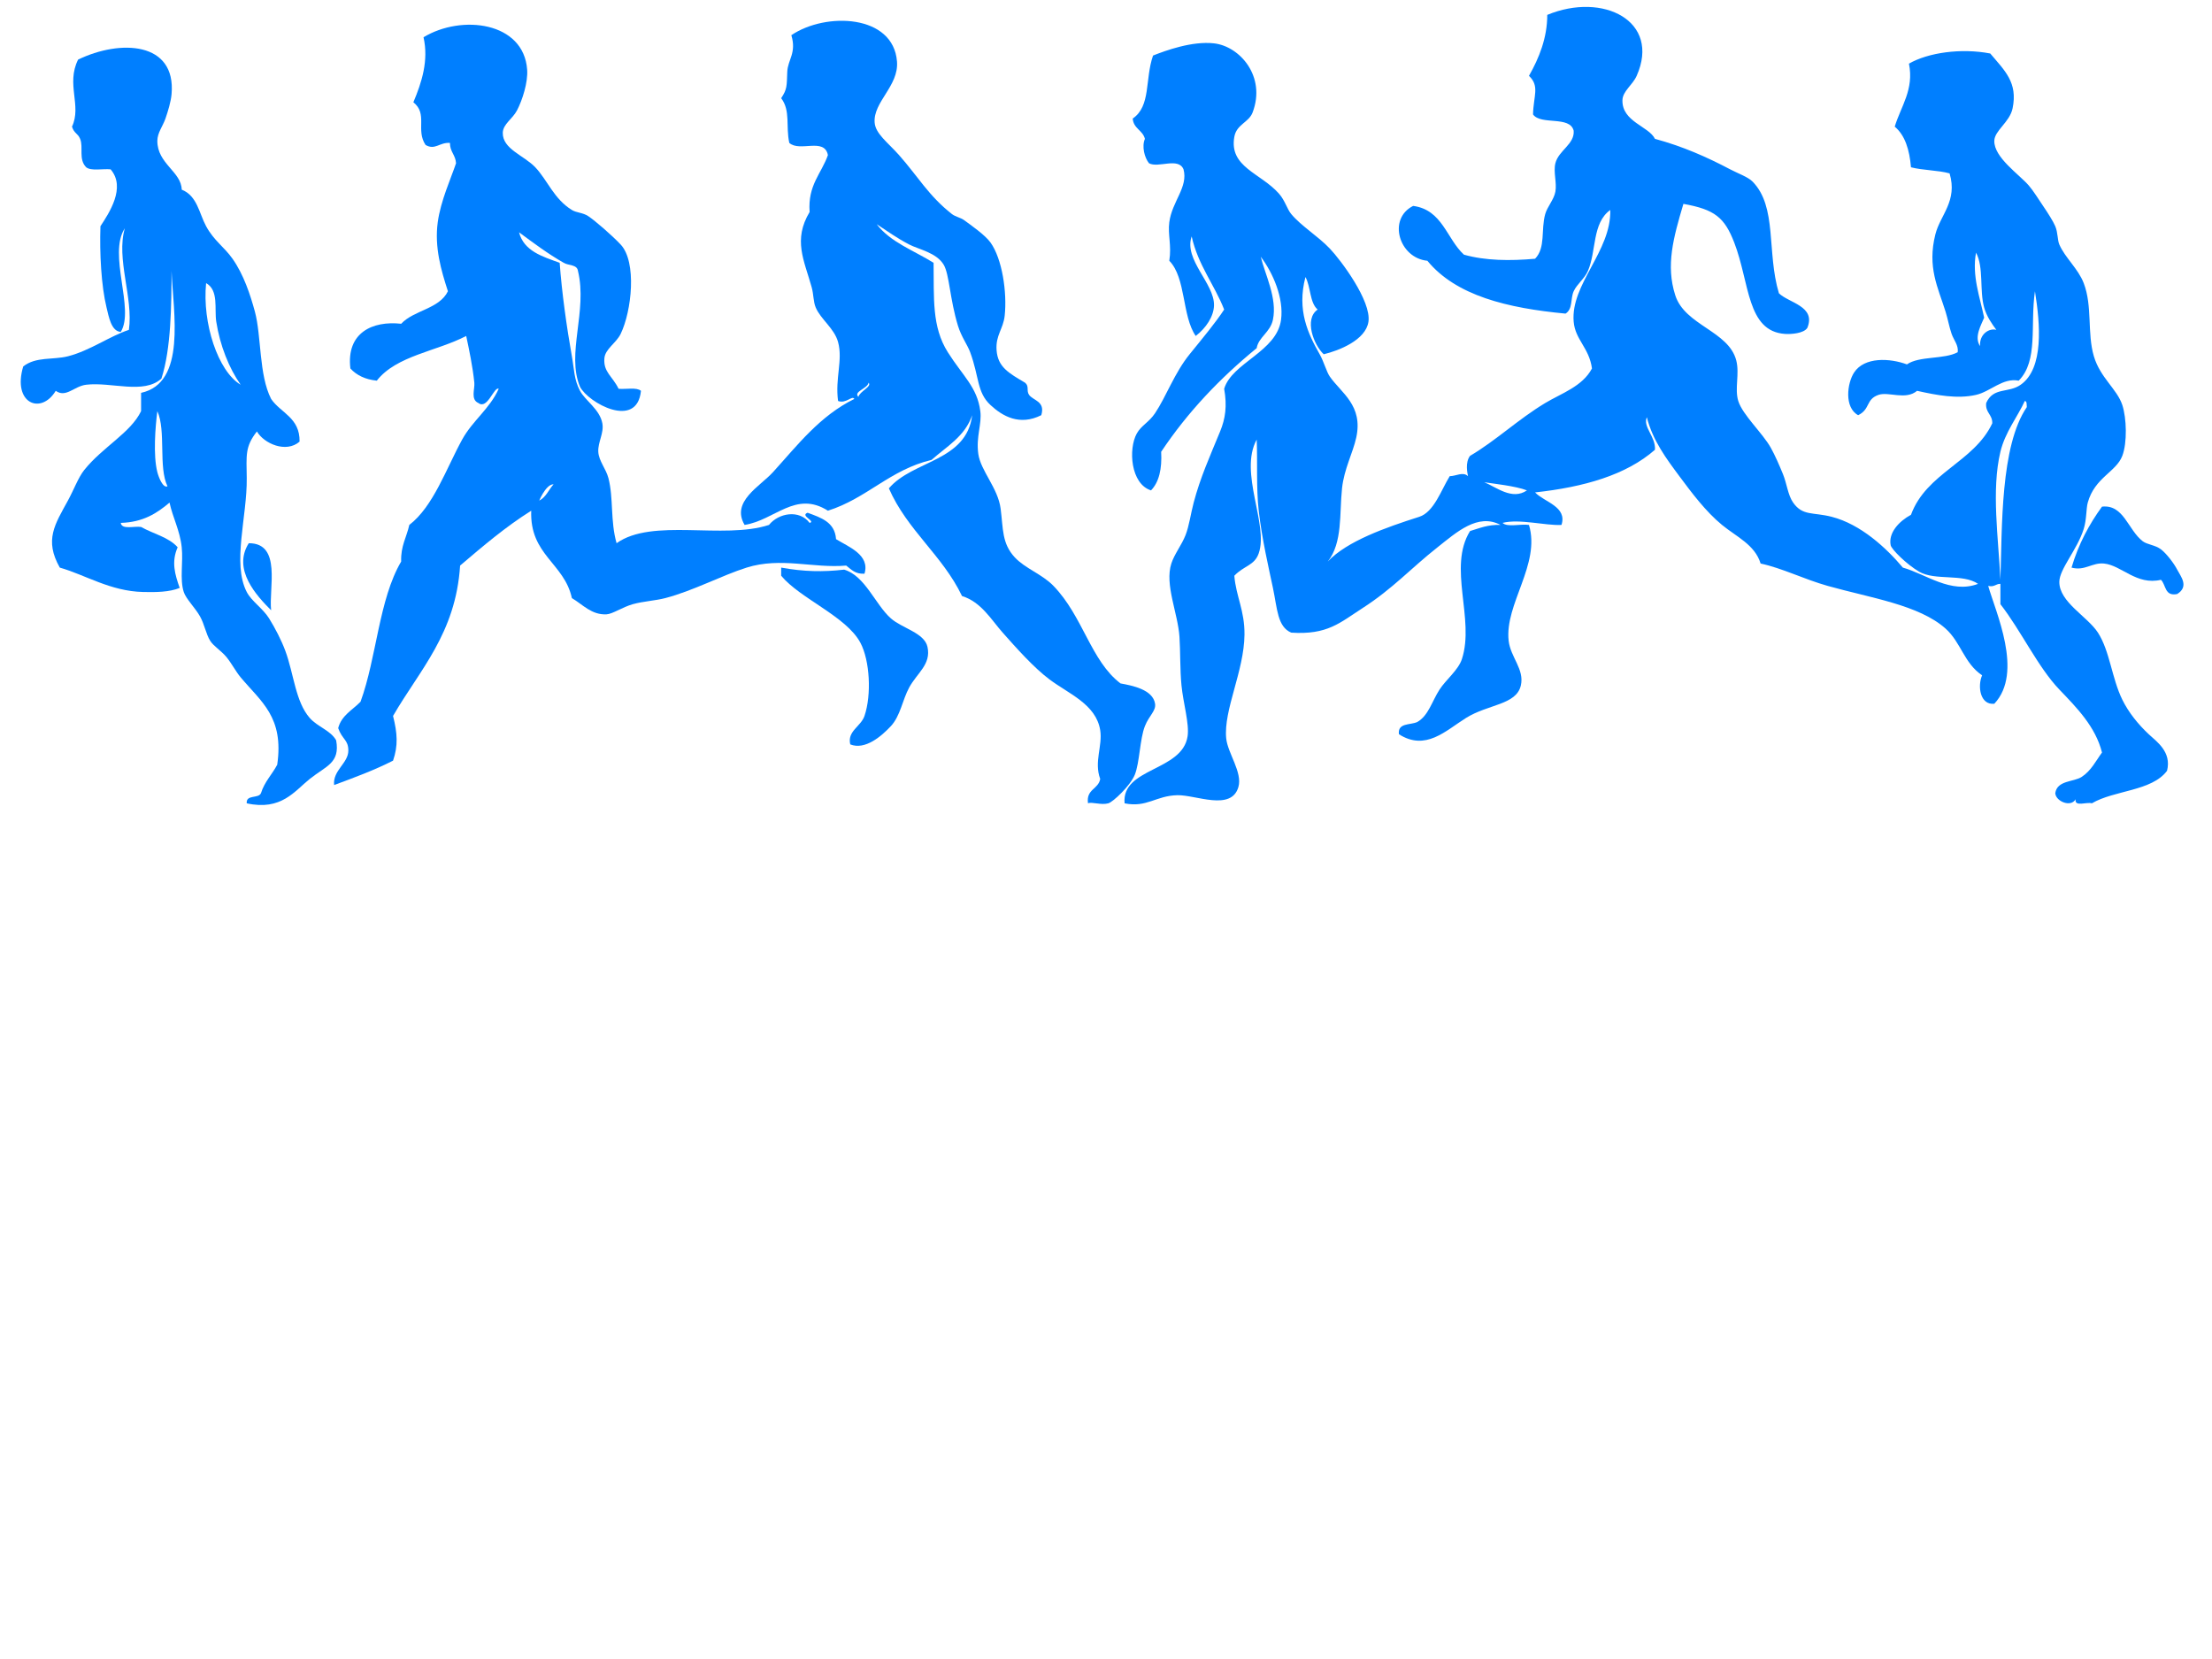
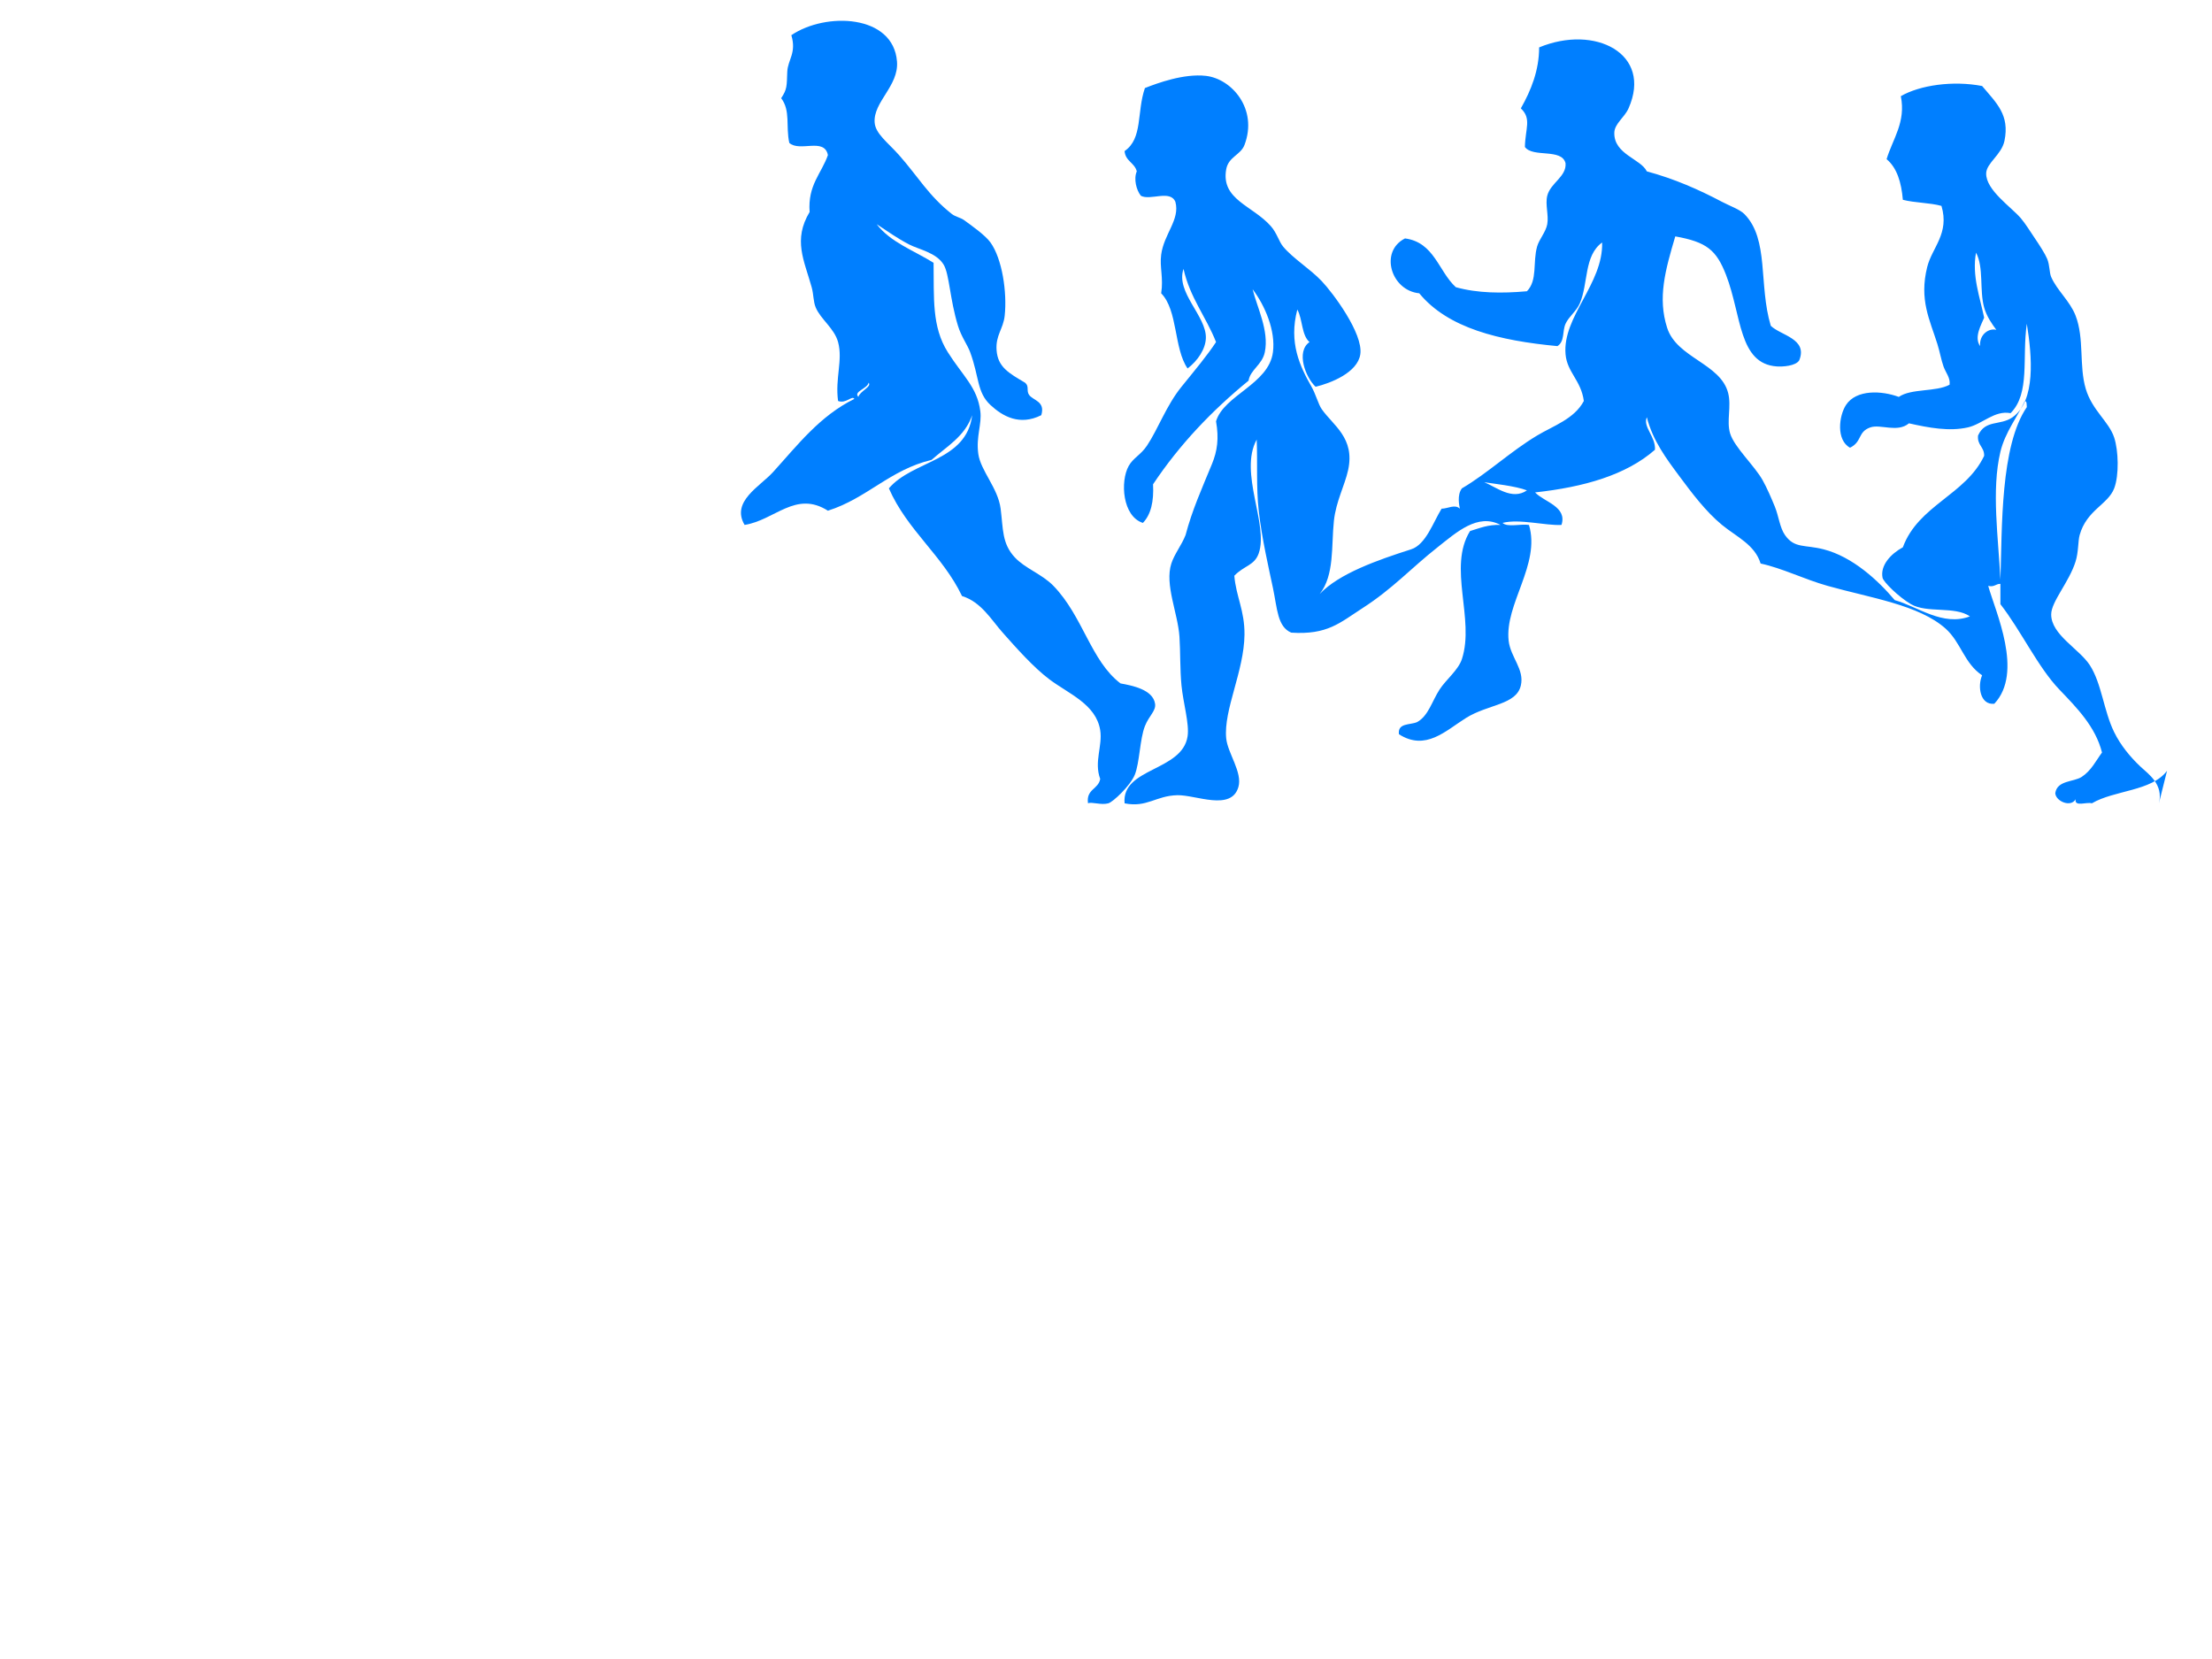
<svg xmlns="http://www.w3.org/2000/svg" width="640" height="480">
  <g>
    <title>Layer 1</title>
    <g>
      <path fill="#007fff" d="m253.651,64.864c3.974,5.237 10.798,7.624 16.462,11.17c0.151,10.238 -0.548,18.483 4.116,25.869c4.351,6.891 8.505,10.11 9.407,17.05c0.493,3.795 -1.275,7.31 -0.588,12.346c0.667,4.891 5.698,9.893 6.467,15.875c0.761,5.916 0.347,10.07 4.116,14.11c3.001,3.217 7.858,4.815 11.17,8.23c8.553,8.82 10.818,21.726 19.402,28.221c3.4,0.617 9.377,1.777 9.994,5.88c0.313,2.081 -1.735,3.418 -2.939,6.467c-1.476,3.738 -1.532,10.7 -2.939,14.111c-1.31,3.174 -6.285,7.846 -7.643,8.23c-2.083,0.591 -4.799,-0.499 -5.879,0c-0.604,-4.131 3.016,-4.039 3.527,-7.055c-1.85,-4.948 0.734,-9.577 0,-14.11c-1.218,-7.526 -9.123,-10.508 -14.698,-14.699c-4.535,-3.408 -9.486,-8.974 -13.522,-13.522c-3.284,-3.7 -6.224,-8.888 -11.759,-10.582c-5.652,-11.79 -15.861,-19.023 -21.166,-31.161c6.937,-8.153 22.431,-7.75 24.105,-21.166c-2.088,6.143 -7.406,9.056 -11.759,12.935c-12.041,2.854 -18.669,11.119 -29.985,14.698c-9.345,-5.935 -15.36,2.756 -24.105,4.115c-3.995,-6.774 4.421,-11.091 8.231,-15.286c7.106,-7.824 13.52,-16.248 23.518,-21.166c-0.619,-1.144 -2.389,1.484 -4.704,0.588c-0.9,-6.623 1.433,-11.792 0,-17.05c-1.075,-3.946 -5.025,-6.573 -6.467,-9.995c-0.719,-1.705 -0.582,-3.752 -1.176,-5.879c-2.166,-7.751 -5.443,-13.679 -0.588,-21.754c-0.571,-7.822 3.417,-11.084 5.291,-16.462c-1.025,-5.181 -8.135,-0.789 -11.17,-3.528c-1.063,-4.813 0.412,-9.302 -2.352,-12.935c1.759,-2.641 1.598,-3.504 1.764,-7.643c0.14,-3.486 2.739,-5.421 1.176,-10.583c9.933,-6.744 29.543,-6.054 30.573,7.644c0.532,7.082 -6.916,11.655 -6.468,17.638c0.244,3.25 3.802,5.738 7.056,9.407c5.424,6.119 8.583,11.801 15.286,17.05c1.012,0.792 2.558,1.049 3.527,1.764c1.812,1.335 6.073,4.276 7.644,6.467c3.388,4.729 4.835,14.382 4.115,21.166c-0.412,3.877 -2.664,5.656 -2.352,9.995c0.353,4.908 3.543,6.628 8.231,9.407c1.309,1.048 0.311,2.3 1.176,3.527c1.168,1.658 4.766,1.824 3.528,5.879c-6.243,3.13 -11.178,0.334 -14.698,-2.939c-3.961,-3.683 -3.221,-8.076 -5.879,-15.287c-0.792,-2.148 -2.546,-4.441 -3.528,-7.643c-2.351,-7.667 -2.487,-14.881 -4.115,-17.638c-2.095,-3.547 -7.268,-4.458 -9.995,-5.879c-3.633,-1.89 -6.053,-3.695 -9.408,-5.877zm-5.291,49.974c0.37,-1.619 4.025,-2.991 2.939,-4.115c-0.262,1.727 -4.483,2.532 -2.939,4.115z" clip-rule="evenodd" fill-rule="evenodd" />
-       <path fill="#007fff" d="m86.678,127.773c-3.902,3.408 -10.313,0.564 -12.347,-2.939c-3.479,4.436 -3.02,6.862 -2.939,13.522c0.133,11.105 -4.273,24.639 0,32.924c1.39,2.696 4.653,4.726 6.467,7.644c1.744,2.805 3.567,6.331 4.703,9.407c2.458,6.655 2.927,14.707 7.056,19.401c2.258,2.567 6.06,3.605 7.643,6.468c1.187,6.594 -2.896,7.387 -7.643,11.171c-4.368,3.48 -8.195,9.269 -18.226,7.055c-0.276,-2.627 3.418,-1.285 4.115,-2.939c1.016,-3.296 3.216,-5.407 4.704,-8.231c1.991,-13.793 -4.631,-18.168 -10.583,-25.281c-1.438,-1.719 -2.604,-4.045 -4.115,-5.879c-1.513,-1.835 -3.7,-3.104 -4.704,-4.703c-1.195,-1.907 -1.66,-4.783 -2.939,-7.056c-1.413,-2.508 -4.067,-5.071 -4.704,-7.056c-1.2,-3.737 -0.128,-8.585 -0.588,-12.934c-0.519,-4.907 -2.618,-8.628 -3.528,-12.936c-3.604,3.06 -7.631,5.695 -14.11,5.88c0.303,2.049 3.841,0.862 5.879,1.176c3.505,1.982 8.018,2.957 10.583,5.88c-1.888,4.237 -0.768,7.898 0.588,11.758c-2.992,1.224 -6.875,1.261 -10.583,1.176c-9.48,-0.215 -16.713,-4.955 -24.105,-7.055c-4.548,-8.016 -1.394,-12.534 2.352,-19.402c1.704,-3.123 2.993,-6.672 4.704,-8.818c5.296,-6.646 13.447,-10.766 16.462,-17.05c0,-1.764 0,-3.528 0,-5.292c13.163,-2.854 9.313,-23.127 8.819,-35.276c-0.042,9.834 -0.1,22.426 -2.939,31.161c-5.131,4.622 -14.44,0.912 -21.753,1.764c-3.495,0.407 -5.861,3.887 -8.819,1.764c-4.29,7.084 -12.615,3.626 -9.407,-7.055c3.695,-2.903 8.658,-1.847 12.935,-2.939c6.4,-1.636 12.073,-5.827 17.638,-7.644c1.322,-9.272 -3.765,-20.537 -1.176,-29.396c-4.967,7.54 2.919,23.418 -1.176,29.985c-2.765,-0.158 -3.467,-4.412 -4.116,-7.056c-1.544,-6.3 -2.029,-15.806 -1.764,-23.517c2.456,-3.759 7.474,-11.197 2.94,-16.462c-2.331,-0.217 -5.634,0.539 -7.055,-0.588c-2.315,-2.32 -0.744,-5.773 -1.764,-8.231c-0.689,-1.661 -1.722,-1.519 -2.352,-3.528c2.875,-6.088 -1.783,-12.29 1.764,-19.401c12.209,-5.911 28.388,-5.201 27.045,9.995c-0.192,2.176 -1.023,4.912 -1.764,7.055c-0.774,2.241 -2.348,4.129 -2.352,6.467c-0.012,6.617 6.942,8.898 7.055,14.11c4.505,1.796 5.029,6.852 7.055,10.583c2.276,4.192 5.231,5.985 7.643,9.407c3.231,4.584 5.154,10.441 6.467,15.287c1.92,7.084 1.132,18.313 4.704,25.281c2.769,4.085 8.341,5.372 8.23,12.343zm-17.051,-16.462c-3.361,-4.788 -5.971,-11.32 -7.055,-18.226c-0.584,-3.722 0.783,-9.078 -2.939,-11.171c-1.151,11.593 3.448,25.516 9.994,29.397zm-24.105,25.281c0.381,1.487 1.604,4.688 2.939,4.115c-2.685,-5.546 -0.37,-16.092 -2.939,-21.753c-0.572,4.493 -1.251,12.756 0,17.638z" clip-rule="evenodd" fill-rule="evenodd" />
-       <path fill="#007fff" d="m608.175,146.587c6.266,-0.709 7.502,6.697 11.759,9.994c1.3,1.007 3.659,1.095 5.292,2.353c1.665,1.283 3.785,4.095 4.703,5.879c0.992,1.929 3.536,4.855 0,7.056c-3.695,0.755 -3.203,-2.677 -4.703,-4.116c-7.048,1.681 -11.402,-4.197 -16.463,-4.703c-3.452,-0.346 -5.561,2.219 -9.406,1.176c2.019,-6.801 5.097,-12.542 8.818,-17.639z" clip-rule="evenodd" fill-rule="evenodd" />
-       <path fill="#007fff" d="m78.447,176.572c-4.145,-4.146 -11.293,-11.8 -6.467,-19.402c9.598,-0.041 5.741,13.064 6.467,19.402z" clip-rule="evenodd" fill-rule="evenodd" />
-       <path fill="#007fff" d="m226.018,164.225c6.556,1.183 12.055,1.299 18.226,0.588c6.067,1.786 8.999,10.11 13.522,14.11c3.245,2.869 9.69,4.163 10.583,8.231c1.115,5.083 -2.987,7.515 -5.292,11.759c-1.957,3.603 -2.541,8.213 -5.292,11.17c-2.654,2.854 -7.453,7.036 -11.759,5.292c-0.932,-3.852 3.063,-5.139 4.116,-8.231c2.09,-6.137 1.548,-16.045 -1.176,-21.165c-4.076,-7.662 -17.426,-12.749 -22.93,-19.402c0.002,-0.785 0.002,-1.568 0.002,-2.352z" clip-rule="evenodd" fill-rule="evenodd" />
-       <path fill="#007fff" d="m626.99,223.018c-4.448,5.938 -15.208,5.566 -21.754,9.407c-1.476,-0.484 -5.062,1.144 -4.703,-1.176c-1.35,2.445 -5.746,0.616 -5.88,-1.764c0.54,-3.756 5.327,-3.193 7.644,-4.703c2.761,-1.801 4.079,-4.618 5.879,-7.056c-1.889,-7.514 -7.361,-13.023 -12.347,-18.226c-6.187,-6.457 -11.102,-17.066 -17.05,-24.693c0,-1.96 0,-3.92 0,-5.88c-1.385,-0.013 -1.73,1.013 -3.527,0.588c2.081,7.47 10.304,25.032 1.764,34.101c-4.119,0.454 -4.911,-5.094 -3.527,-8.231c-5.224,-3.479 -6.102,-9.522 -10.583,-13.522c-7.708,-6.878 -21.757,-8.866 -34.101,-12.347c-6.873,-1.938 -13.173,-5.142 -19.401,-6.467c-1.672,-5.456 -6.946,-7.707 -11.171,-11.171c-4.694,-3.849 -8.796,-9.329 -12.347,-14.11c-3.734,-5.029 -7.699,-10.297 -9.407,-17.05c-1.223,2.807 2.609,5.61 2.352,9.407c-8.346,7.332 -20.558,10.799 -34.688,12.347c2.672,2.809 9.369,4.09 7.643,9.407c-4.685,0.244 -12.217,-1.85 -17.05,-0.588c1.392,1.353 5.276,0.211 7.644,0.588c3.414,11.434 -7.082,22.905 -5.88,33.513c0.543,4.785 4.614,8.26 3.528,12.935c-1.316,5.663 -9.47,5.391 -15.875,9.406c-5.938,3.724 -11.679,9.633 -19.401,4.704c-0.417,-3.357 3.27,-2.61 5.291,-3.528c3.249,-1.826 4.234,-5.949 6.468,-9.406c1.85,-2.865 5.423,-5.614 6.467,-8.819c3.789,-11.636 -4.173,-26.504 2.352,-37.04c2.723,-0.805 5.154,-1.901 8.819,-1.764c-6.58,-3.502 -12.748,2.143 -18.226,6.468c-7.801,6.158 -12.941,11.971 -21.754,17.638c-6.486,4.171 -10.08,7.753 -20.578,7.055c-3.995,-1.703 -4.014,-6.862 -5.291,-12.935c-1.093,-5.193 -3.197,-14.228 -4.115,-22.341c-0.751,-6.633 -0.312,-14.396 -0.588,-20.578c-5.238,9.61 3.524,24.566 0.588,32.925c-1.245,3.542 -4.201,3.49 -7.056,6.467c0.482,5.957 3.016,10.077 2.939,17.05c-0.114,10.603 -6.094,21.784 -5.291,29.985c0.422,4.314 4.773,9.855 3.527,14.11c-2.065,7.056 -12.305,2.242 -17.638,2.352c-6.236,0.128 -8.826,3.662 -15.286,2.352c-0.955,-10.335 16.681,-9.217 18.226,-19.401c0.547,-3.601 -1.271,-9.632 -1.764,-14.698c-0.458,-4.703 -0.297,-9.774 -0.588,-14.11c-0.457,-6.818 -4.318,-15.072 -2.352,-21.166c0.896,-2.776 2.959,-5.287 4.115,-8.231c1.035,-2.635 1.507,-6.212 2.352,-9.407c1.917,-7.245 4.57,-13.1 7.644,-20.577c1.54,-3.747 2.056,-7.374 1.176,-12.347c2.265,-7.585 15.239,-10.71 16.462,-19.99c0.818,-6.214 -2.285,-13.471 -5.879,-18.226c1.256,5.187 4.824,12.005 3.527,18.226c-0.763,3.66 -4.184,5.049 -4.703,8.231c-10.567,8.639 -19.952,18.46 -27.633,29.984c0.268,4.972 -0.62,8.787 -2.94,11.171c-5.92,-1.893 -6.6,-11.996 -4.115,-16.462c1.304,-2.344 3.502,-3.207 5.291,-5.879c3.206,-4.787 5.606,-11.632 9.995,-17.05c4.062,-5.014 7.478,-9.107 9.995,-12.935c-2.876,-7.315 -7.546,-12.836 -9.407,-21.166c-2.328,6.801 6.631,13.607 6.468,19.99c-0.082,3.178 -2.328,6.549 -5.292,8.819c-4.005,-5.794 -2.783,-16.815 -7.643,-21.754c0.708,-4.465 -0.481,-7.554 0,-11.17c0.803,-6.033 5.502,-10.118 4.115,-15.287c-1.487,-3.592 -7.308,-0.275 -9.995,-1.764c-1.3,-1.637 -2.129,-4.87 -1.176,-7.055c-0.628,-2.508 -3.318,-2.953 -3.527,-5.879c5.315,-3.618 3.48,-11.284 5.879,-18.226c3.676,-1.453 11.304,-4.243 17.639,-3.527c7.452,0.841 15.125,9.55 11.171,19.99c-1.109,2.928 -4.647,3.415 -5.292,7.055c-1.557,8.799 7.659,10.463 12.935,16.462c1.746,1.986 2.319,4.43 3.527,5.879c2.91,3.493 7.684,6.331 11.171,9.995c3.178,3.339 12.058,15.155 11.171,21.166c-0.784,5.316 -8.541,8.356 -12.935,9.407c-2.882,-2.651 -5.766,-10.158 -1.764,-12.935c-2.329,-1.981 -1.983,-6.64 -3.527,-9.407c-2.532,9.617 0.755,16.426 4.115,22.341c1.204,2.12 1.966,5.071 2.939,6.468c3.31,4.747 9.677,8.321 7.644,17.638c-0.974,4.459 -3.522,9.086 -4.115,14.698c-0.778,7.358 0.202,15.702 -4.116,21.166c5.581,-5.929 16.792,-9.848 26.457,-12.935c4.28,-1.367 6.388,-7.848 8.819,-11.759c1.831,-0.006 3.831,-1.391 5.291,0c-0.154,-0.783 -0.895,-3.946 0.588,-5.879c7.486,-4.4 13.934,-10.588 21.754,-15.287c4.662,-2.801 10.773,-4.79 13.522,-9.995c-0.801,-5.99 -4.84,-8.281 -5.291,-13.522c-0.938,-10.896 10.917,-20.364 10.583,-32.336c-5.3,3.821 -3.969,11.911 -6.468,17.638c-0.99,2.269 -3.191,3.829 -4.115,5.879c-0.98,2.174 -0.182,5.102 -2.353,6.467c-16.829,-1.592 -31.668,-5.176 -39.979,-15.287c-8.175,-0.79 -11.604,-12.114 -4.115,-15.874c8.478,1.125 9.687,9.52 14.698,14.11c6.214,1.751 13.339,1.826 20.578,1.176c3.119,-3.204 1.644,-8.301 2.939,-12.935c0.592,-2.116 2.526,-4.167 2.939,-6.467c0.467,-2.599 -0.634,-5.697 0,-8.231c0.932,-3.722 5.616,-5.516 5.292,-9.407c-1.075,-4.413 -9.452,-1.523 -11.759,-4.704c0.111,-5.403 1.996,-8.173 -1.176,-11.171c2.951,-5.193 5.296,-11.013 5.291,-17.638c16.152,-6.697 32.899,1.791 25.869,17.638c-1.181,2.662 -4.054,4.414 -4.115,7.055c-0.146,6.24 7.65,7.535 9.406,11.171c8,2.169 14.973,5.238 21.754,8.819c2.196,1.16 5.16,2.203 6.468,3.528c7.224,7.321 4.059,20.411 7.643,32.336c2.876,2.813 10.776,3.718 8.231,9.995c-1.034,1.657 -4.797,1.878 -6.468,1.764c-11.114,-0.757 -10.18,-14.804 -14.698,-26.457c-2.798,-7.216 -5.609,-9.549 -14.698,-11.171c-2.896,9.783 -5.144,17.773 -2.352,26.457c2.806,8.725 15.423,10.304 17.638,18.814c1.022,3.927 -0.522,8.169 0.588,11.759c1.239,4.003 7.045,9.303 9.407,13.522c1.237,2.21 2.497,5.122 3.527,7.644c1.122,2.746 1.425,6.072 2.94,8.23c2.76,3.934 5.702,2.71 11.17,4.116c8.416,2.164 15.783,9.009 20.578,14.698c6.691,1.875 13.911,7.682 21.754,4.703c-4.401,-3.039 -12.436,-0.84 -17.051,-3.527c-3.625,-2.11 -8,-6.48 -8.23,-7.644c-0.709,-3.574 2.368,-6.909 5.879,-8.818c4.478,-12.182 18.166,-15.15 23.518,-26.457c0.069,-2.618 -2.059,-3.037 -1.764,-5.879c2.104,-4.702 6.408,-2.764 9.994,-5.292c6.738,-4.749 5.646,-17.551 4.116,-27.045c-1.429,9.779 1.038,20.128 -4.704,25.869c-4.622,-0.901 -8.136,3.159 -12.346,4.115c-5.419,1.23 -11.316,0.108 -17.051,-1.176c-3.329,2.792 -8.237,0.157 -11.171,1.176c-3.717,1.292 -2.31,4.135 -5.879,5.879c-4.071,-2.224 -3.203,-9.238 -1.176,-12.347c2.989,-4.584 10.382,-4.18 15.286,-2.352c3.576,-2.499 10.765,-1.386 14.698,-3.528c0.271,-2.012 -1.126,-3.473 -1.764,-5.291c-0.698,-1.992 -1.058,-4.215 -1.764,-6.467c-2.203,-7.028 -5.33,-12.832 -2.939,-22.342c1.412,-5.618 6.493,-9.632 4.115,-17.638c-3.377,-0.935 -7.754,-0.869 -11.171,-1.764c-0.43,-5.058 -1.712,-9.263 -4.703,-11.759c1.786,-5.892 5.635,-10.711 4.115,-18.226c5.501,-3.184 15.064,-4.568 23.518,-2.94c4.173,4.956 8.025,8.353 6.467,15.875c-0.832,4.019 -5.234,6.412 -5.291,9.407c-0.091,4.824 7.183,9.671 9.995,12.935c1.311,1.521 2.827,3.987 4.115,5.879c1.316,1.934 2.935,4.458 3.527,5.879c0.794,1.902 0.606,3.973 1.176,5.292c1.657,3.833 5.436,6.972 7.056,11.17c2.568,6.656 0.962,14.505 2.939,21.166c1.855,6.25 6.698,9.457 8.231,14.11c1.238,3.761 1.457,10.877 0,14.699c-1.786,4.682 -7.977,6.263 -9.995,13.521c-0.495,1.781 -0.299,4.836 -1.176,7.644c-1.869,5.98 -7.034,11.604 -7.056,15.286c-0.033,5.892 8.13,9.996 11.171,14.698c3.448,5.332 4.002,13.189 7.056,19.402c1.855,3.775 4.609,7.145 7.643,9.995c2.252,2.114 6.687,5.07 5.295,10.584zm-49.387,-127.581c-1.255,-1.682 -2.803,-3.88 -3.527,-6.467c-1.403,-5.004 -0.045,-11.581 -2.352,-15.874c-1.224,6.668 1.12,12.863 2.352,18.814c-0.782,1.979 -3.005,5.594 -1.176,8.231c-0.262,-3.489 2.657,-5.279 4.703,-4.704zm1.176,35.275c-2.656,11.128 -0.566,25.005 0,37.04c0.511,-15.08 -0.053,-38.671 7.644,-49.974c-0.092,-0.692 0.101,-1.669 -0.588,-1.764c-1.974,4.388 -5.701,9.022 -7.056,14.698zm-136.988,11.171c-3.232,-1.283 -10.139,-2.001 -12.347,-2.352c3.509,1.401 8.036,5.301 12.347,2.352z" clip-rule="evenodd" fill-rule="evenodd" />
-       <path fill="#007fff" d="m150.175,67.216c1.415,5.445 6.728,6.99 11.758,8.819c0.592,8.35 2.037,18.712 3.528,27.045c0.688,3.848 0.622,6.734 2.352,9.995c1.507,2.842 5.727,5.364 6.467,9.407c0.517,2.821 -1.324,5.442 -1.176,8.23c0.142,2.675 2.23,4.889 2.94,7.644c1.494,5.797 0.516,12.385 2.352,18.813c10.326,-7.382 30.804,-0.977 44.095,-5.291c2.774,-3.465 8.778,-4.52 11.759,-0.588c1.923,-0.486 -2.905,-2.06 -0.588,-2.939c3.865,1.426 7.893,2.689 8.231,7.643c3.544,2.203 9.9,4.517 8.231,9.995c-2.707,0.159 -3.848,-1.248 -5.292,-2.352c-9.54,0.847 -18.872,-2.535 -28.809,0.588c-7.14,2.244 -15.485,6.724 -23.518,8.819c-2.892,0.754 -6.447,0.933 -9.407,1.764c-3.032,0.852 -5.85,2.856 -7.643,2.939c-4.284,0.198 -6.785,-2.787 -9.995,-4.703c-2.198,-10.149 -12.243,-12.45 -11.759,-25.281c-7.462,4.688 -14.014,10.287 -20.578,15.874c-1.272,19.697 -11.728,30.212 -19.402,43.507c1.263,5.029 1.497,8.601 0,12.935c-5.317,2.718 -11.181,4.889 -17.05,7.056c-0.442,-4.256 4.131,-6.305 4.115,-9.995c-0.014,-3.143 -1.747,-3.103 -2.939,-6.467c0.971,-3.732 4.161,-5.247 6.467,-7.644c4.67,-12.772 5.295,-29.589 11.759,-40.567c-0.167,-4.479 1.578,-7.045 2.352,-10.583c6.958,-5.331 10.683,-16.311 15.286,-24.693c3.02,-5.499 7.949,-8.861 10.583,-14.698c-1.349,-0.729 -3.241,6.135 -5.879,4.116c-2.329,-1.005 -0.993,-4.083 -1.176,-5.879c-0.483,-4.74 -1.527,-9.646 -2.352,-13.522c-8.489,4.445 -20.2,5.669 -25.869,12.935c-3.377,-0.347 -5.864,-1.583 -7.643,-3.528c-1.232,-10.391 6.444,-13.853 14.699,-12.935c3.682,-3.961 11.026,-4.26 13.522,-9.407c-1.931,-5.985 -3.938,-12.688 -2.94,-19.99c0.846,-6.182 3.792,-12.594 5.292,-17.05c-0.141,-2.407 -1.784,-3.312 -1.764,-5.879c-3.029,-0.225 -4.306,2.207 -7.055,0.588c-2.917,-4.382 0.742,-8.945 -3.528,-12.347c2.445,-5.806 4.457,-12.086 2.939,-18.814c11.016,-6.67 29.017,-4.464 29.985,9.407c0.255,3.657 -1.376,8.762 -2.939,11.759c-1.287,2.466 -4.058,3.961 -4.116,6.467c-0.109,4.718 6.146,6.555 9.407,9.995c3.518,3.712 5.376,9.151 10.583,12.347c1.351,0.83 3.174,0.751 4.704,1.764c2.06,1.364 6.955,5.625 9.407,8.231c4.741,5.038 3.209,19.271 0,25.869c-1.299,2.672 -4.48,4.336 -4.704,7.055c-0.328,4.003 2.306,5.113 4.116,8.819c2.161,0.191 5.205,-0.501 6.467,0.588c-1.128,11.294 -15.268,3.48 -17.638,-1.176c-4.012,-9.563 2.225,-21.855 -0.588,-33.512c-0.242,-1.914 -2.796,-1.516 -4.115,-2.352c-4.627,-2.626 -8.755,-5.749 -12.934,-8.821zm5.879,77.607c1.945,-0.993 2.713,-3.166 4.115,-4.703c-2.406,-0.057 -4.578,5.737 -4.115,4.703z" clip-rule="evenodd" fill-rule="evenodd" />
+       <path fill="#007fff" d="m626.99,223.018c-4.448,5.938 -15.208,5.566 -21.754,9.407c-1.476,-0.484 -5.062,1.144 -4.703,-1.176c-1.35,2.445 -5.746,0.616 -5.88,-1.764c0.54,-3.756 5.327,-3.193 7.644,-4.703c2.761,-1.801 4.079,-4.618 5.879,-7.056c-1.889,-7.514 -7.361,-13.023 -12.347,-18.226c-6.187,-6.457 -11.102,-17.066 -17.05,-24.693c0,-1.96 0,-3.92 0,-5.88c-1.385,-0.013 -1.73,1.013 -3.527,0.588c2.081,7.47 10.304,25.032 1.764,34.101c-4.119,0.454 -4.911,-5.094 -3.527,-8.231c-5.224,-3.479 -6.102,-9.522 -10.583,-13.522c-7.708,-6.878 -21.757,-8.866 -34.101,-12.347c-6.873,-1.938 -13.173,-5.142 -19.401,-6.467c-1.672,-5.456 -6.946,-7.707 -11.171,-11.171c-4.694,-3.849 -8.796,-9.329 -12.347,-14.11c-3.734,-5.029 -7.699,-10.297 -9.407,-17.05c-1.223,2.807 2.609,5.61 2.352,9.407c-8.346,7.332 -20.558,10.799 -34.688,12.347c2.672,2.809 9.369,4.09 7.643,9.407c-4.685,0.244 -12.217,-1.85 -17.05,-0.588c1.392,1.353 5.276,0.211 7.644,0.588c3.414,11.434 -7.082,22.905 -5.88,33.513c0.543,4.785 4.614,8.26 3.528,12.935c-1.316,5.663 -9.47,5.391 -15.875,9.406c-5.938,3.724 -11.679,9.633 -19.401,4.704c-0.417,-3.357 3.27,-2.61 5.291,-3.528c3.249,-1.826 4.234,-5.949 6.468,-9.406c1.85,-2.865 5.423,-5.614 6.467,-8.819c3.789,-11.636 -4.173,-26.504 2.352,-37.04c2.723,-0.805 5.154,-1.901 8.819,-1.764c-6.58,-3.502 -12.748,2.143 -18.226,6.468c-7.801,6.158 -12.941,11.971 -21.754,17.638c-6.486,4.171 -10.08,7.753 -20.578,7.055c-3.995,-1.703 -4.014,-6.862 -5.291,-12.935c-1.093,-5.193 -3.197,-14.228 -4.115,-22.341c-0.751,-6.633 -0.312,-14.396 -0.588,-20.578c-5.238,9.61 3.524,24.566 0.588,32.925c-1.245,3.542 -4.201,3.49 -7.056,6.467c0.482,5.957 3.016,10.077 2.939,17.05c-0.114,10.603 -6.094,21.784 -5.291,29.985c0.422,4.314 4.773,9.855 3.527,14.11c-2.065,7.056 -12.305,2.242 -17.638,2.352c-6.236,0.128 -8.826,3.662 -15.286,2.352c-0.955,-10.335 16.681,-9.217 18.226,-19.401c0.547,-3.601 -1.271,-9.632 -1.764,-14.698c-0.458,-4.703 -0.297,-9.774 -0.588,-14.11c-0.457,-6.818 -4.318,-15.072 -2.352,-21.166c0.896,-2.776 2.959,-5.287 4.115,-8.231c1.917,-7.245 4.57,-13.1 7.644,-20.577c1.54,-3.747 2.056,-7.374 1.176,-12.347c2.265,-7.585 15.239,-10.71 16.462,-19.99c0.818,-6.214 -2.285,-13.471 -5.879,-18.226c1.256,5.187 4.824,12.005 3.527,18.226c-0.763,3.66 -4.184,5.049 -4.703,8.231c-10.567,8.639 -19.952,18.46 -27.633,29.984c0.268,4.972 -0.62,8.787 -2.94,11.171c-5.92,-1.893 -6.6,-11.996 -4.115,-16.462c1.304,-2.344 3.502,-3.207 5.291,-5.879c3.206,-4.787 5.606,-11.632 9.995,-17.05c4.062,-5.014 7.478,-9.107 9.995,-12.935c-2.876,-7.315 -7.546,-12.836 -9.407,-21.166c-2.328,6.801 6.631,13.607 6.468,19.99c-0.082,3.178 -2.328,6.549 -5.292,8.819c-4.005,-5.794 -2.783,-16.815 -7.643,-21.754c0.708,-4.465 -0.481,-7.554 0,-11.17c0.803,-6.033 5.502,-10.118 4.115,-15.287c-1.487,-3.592 -7.308,-0.275 -9.995,-1.764c-1.3,-1.637 -2.129,-4.87 -1.176,-7.055c-0.628,-2.508 -3.318,-2.953 -3.527,-5.879c5.315,-3.618 3.48,-11.284 5.879,-18.226c3.676,-1.453 11.304,-4.243 17.639,-3.527c7.452,0.841 15.125,9.55 11.171,19.99c-1.109,2.928 -4.647,3.415 -5.292,7.055c-1.557,8.799 7.659,10.463 12.935,16.462c1.746,1.986 2.319,4.43 3.527,5.879c2.91,3.493 7.684,6.331 11.171,9.995c3.178,3.339 12.058,15.155 11.171,21.166c-0.784,5.316 -8.541,8.356 -12.935,9.407c-2.882,-2.651 -5.766,-10.158 -1.764,-12.935c-2.329,-1.981 -1.983,-6.64 -3.527,-9.407c-2.532,9.617 0.755,16.426 4.115,22.341c1.204,2.12 1.966,5.071 2.939,6.468c3.31,4.747 9.677,8.321 7.644,17.638c-0.974,4.459 -3.522,9.086 -4.115,14.698c-0.778,7.358 0.202,15.702 -4.116,21.166c5.581,-5.929 16.792,-9.848 26.457,-12.935c4.28,-1.367 6.388,-7.848 8.819,-11.759c1.831,-0.006 3.831,-1.391 5.291,0c-0.154,-0.783 -0.895,-3.946 0.588,-5.879c7.486,-4.4 13.934,-10.588 21.754,-15.287c4.662,-2.801 10.773,-4.79 13.522,-9.995c-0.801,-5.99 -4.84,-8.281 -5.291,-13.522c-0.938,-10.896 10.917,-20.364 10.583,-32.336c-5.3,3.821 -3.969,11.911 -6.468,17.638c-0.99,2.269 -3.191,3.829 -4.115,5.879c-0.98,2.174 -0.182,5.102 -2.353,6.467c-16.829,-1.592 -31.668,-5.176 -39.979,-15.287c-8.175,-0.79 -11.604,-12.114 -4.115,-15.874c8.478,1.125 9.687,9.52 14.698,14.11c6.214,1.751 13.339,1.826 20.578,1.176c3.119,-3.204 1.644,-8.301 2.939,-12.935c0.592,-2.116 2.526,-4.167 2.939,-6.467c0.467,-2.599 -0.634,-5.697 0,-8.231c0.932,-3.722 5.616,-5.516 5.292,-9.407c-1.075,-4.413 -9.452,-1.523 -11.759,-4.704c0.111,-5.403 1.996,-8.173 -1.176,-11.171c2.951,-5.193 5.296,-11.013 5.291,-17.638c16.152,-6.697 32.899,1.791 25.869,17.638c-1.181,2.662 -4.054,4.414 -4.115,7.055c-0.146,6.24 7.65,7.535 9.406,11.171c8,2.169 14.973,5.238 21.754,8.819c2.196,1.16 5.16,2.203 6.468,3.528c7.224,7.321 4.059,20.411 7.643,32.336c2.876,2.813 10.776,3.718 8.231,9.995c-1.034,1.657 -4.797,1.878 -6.468,1.764c-11.114,-0.757 -10.18,-14.804 -14.698,-26.457c-2.798,-7.216 -5.609,-9.549 -14.698,-11.171c-2.896,9.783 -5.144,17.773 -2.352,26.457c2.806,8.725 15.423,10.304 17.638,18.814c1.022,3.927 -0.522,8.169 0.588,11.759c1.239,4.003 7.045,9.303 9.407,13.522c1.237,2.21 2.497,5.122 3.527,7.644c1.122,2.746 1.425,6.072 2.94,8.23c2.76,3.934 5.702,2.71 11.17,4.116c8.416,2.164 15.783,9.009 20.578,14.698c6.691,1.875 13.911,7.682 21.754,4.703c-4.401,-3.039 -12.436,-0.84 -17.051,-3.527c-3.625,-2.11 -8,-6.48 -8.23,-7.644c-0.709,-3.574 2.368,-6.909 5.879,-8.818c4.478,-12.182 18.166,-15.15 23.518,-26.457c0.069,-2.618 -2.059,-3.037 -1.764,-5.879c2.104,-4.702 6.408,-2.764 9.994,-5.292c6.738,-4.749 5.646,-17.551 4.116,-27.045c-1.429,9.779 1.038,20.128 -4.704,25.869c-4.622,-0.901 -8.136,3.159 -12.346,4.115c-5.419,1.23 -11.316,0.108 -17.051,-1.176c-3.329,2.792 -8.237,0.157 -11.171,1.176c-3.717,1.292 -2.31,4.135 -5.879,5.879c-4.071,-2.224 -3.203,-9.238 -1.176,-12.347c2.989,-4.584 10.382,-4.18 15.286,-2.352c3.576,-2.499 10.765,-1.386 14.698,-3.528c0.271,-2.012 -1.126,-3.473 -1.764,-5.291c-0.698,-1.992 -1.058,-4.215 -1.764,-6.467c-2.203,-7.028 -5.33,-12.832 -2.939,-22.342c1.412,-5.618 6.493,-9.632 4.115,-17.638c-3.377,-0.935 -7.754,-0.869 -11.171,-1.764c-0.43,-5.058 -1.712,-9.263 -4.703,-11.759c1.786,-5.892 5.635,-10.711 4.115,-18.226c5.501,-3.184 15.064,-4.568 23.518,-2.94c4.173,4.956 8.025,8.353 6.467,15.875c-0.832,4.019 -5.234,6.412 -5.291,9.407c-0.091,4.824 7.183,9.671 9.995,12.935c1.311,1.521 2.827,3.987 4.115,5.879c1.316,1.934 2.935,4.458 3.527,5.879c0.794,1.902 0.606,3.973 1.176,5.292c1.657,3.833 5.436,6.972 7.056,11.17c2.568,6.656 0.962,14.505 2.939,21.166c1.855,6.25 6.698,9.457 8.231,14.11c1.238,3.761 1.457,10.877 0,14.699c-1.786,4.682 -7.977,6.263 -9.995,13.521c-0.495,1.781 -0.299,4.836 -1.176,7.644c-1.869,5.98 -7.034,11.604 -7.056,15.286c-0.033,5.892 8.13,9.996 11.171,14.698c3.448,5.332 4.002,13.189 7.056,19.402c1.855,3.775 4.609,7.145 7.643,9.995c2.252,2.114 6.687,5.07 5.295,10.584zm-49.387,-127.581c-1.255,-1.682 -2.803,-3.88 -3.527,-6.467c-1.403,-5.004 -0.045,-11.581 -2.352,-15.874c-1.224,6.668 1.12,12.863 2.352,18.814c-0.782,1.979 -3.005,5.594 -1.176,8.231c-0.262,-3.489 2.657,-5.279 4.703,-4.704zm1.176,35.275c-2.656,11.128 -0.566,25.005 0,37.04c0.511,-15.08 -0.053,-38.671 7.644,-49.974c-0.092,-0.692 0.101,-1.669 -0.588,-1.764c-1.974,4.388 -5.701,9.022 -7.056,14.698zm-136.988,11.171c-3.232,-1.283 -10.139,-2.001 -12.347,-2.352c3.509,1.401 8.036,5.301 12.347,2.352z" clip-rule="evenodd" fill-rule="evenodd" />
    </g>
  </g>
</svg>